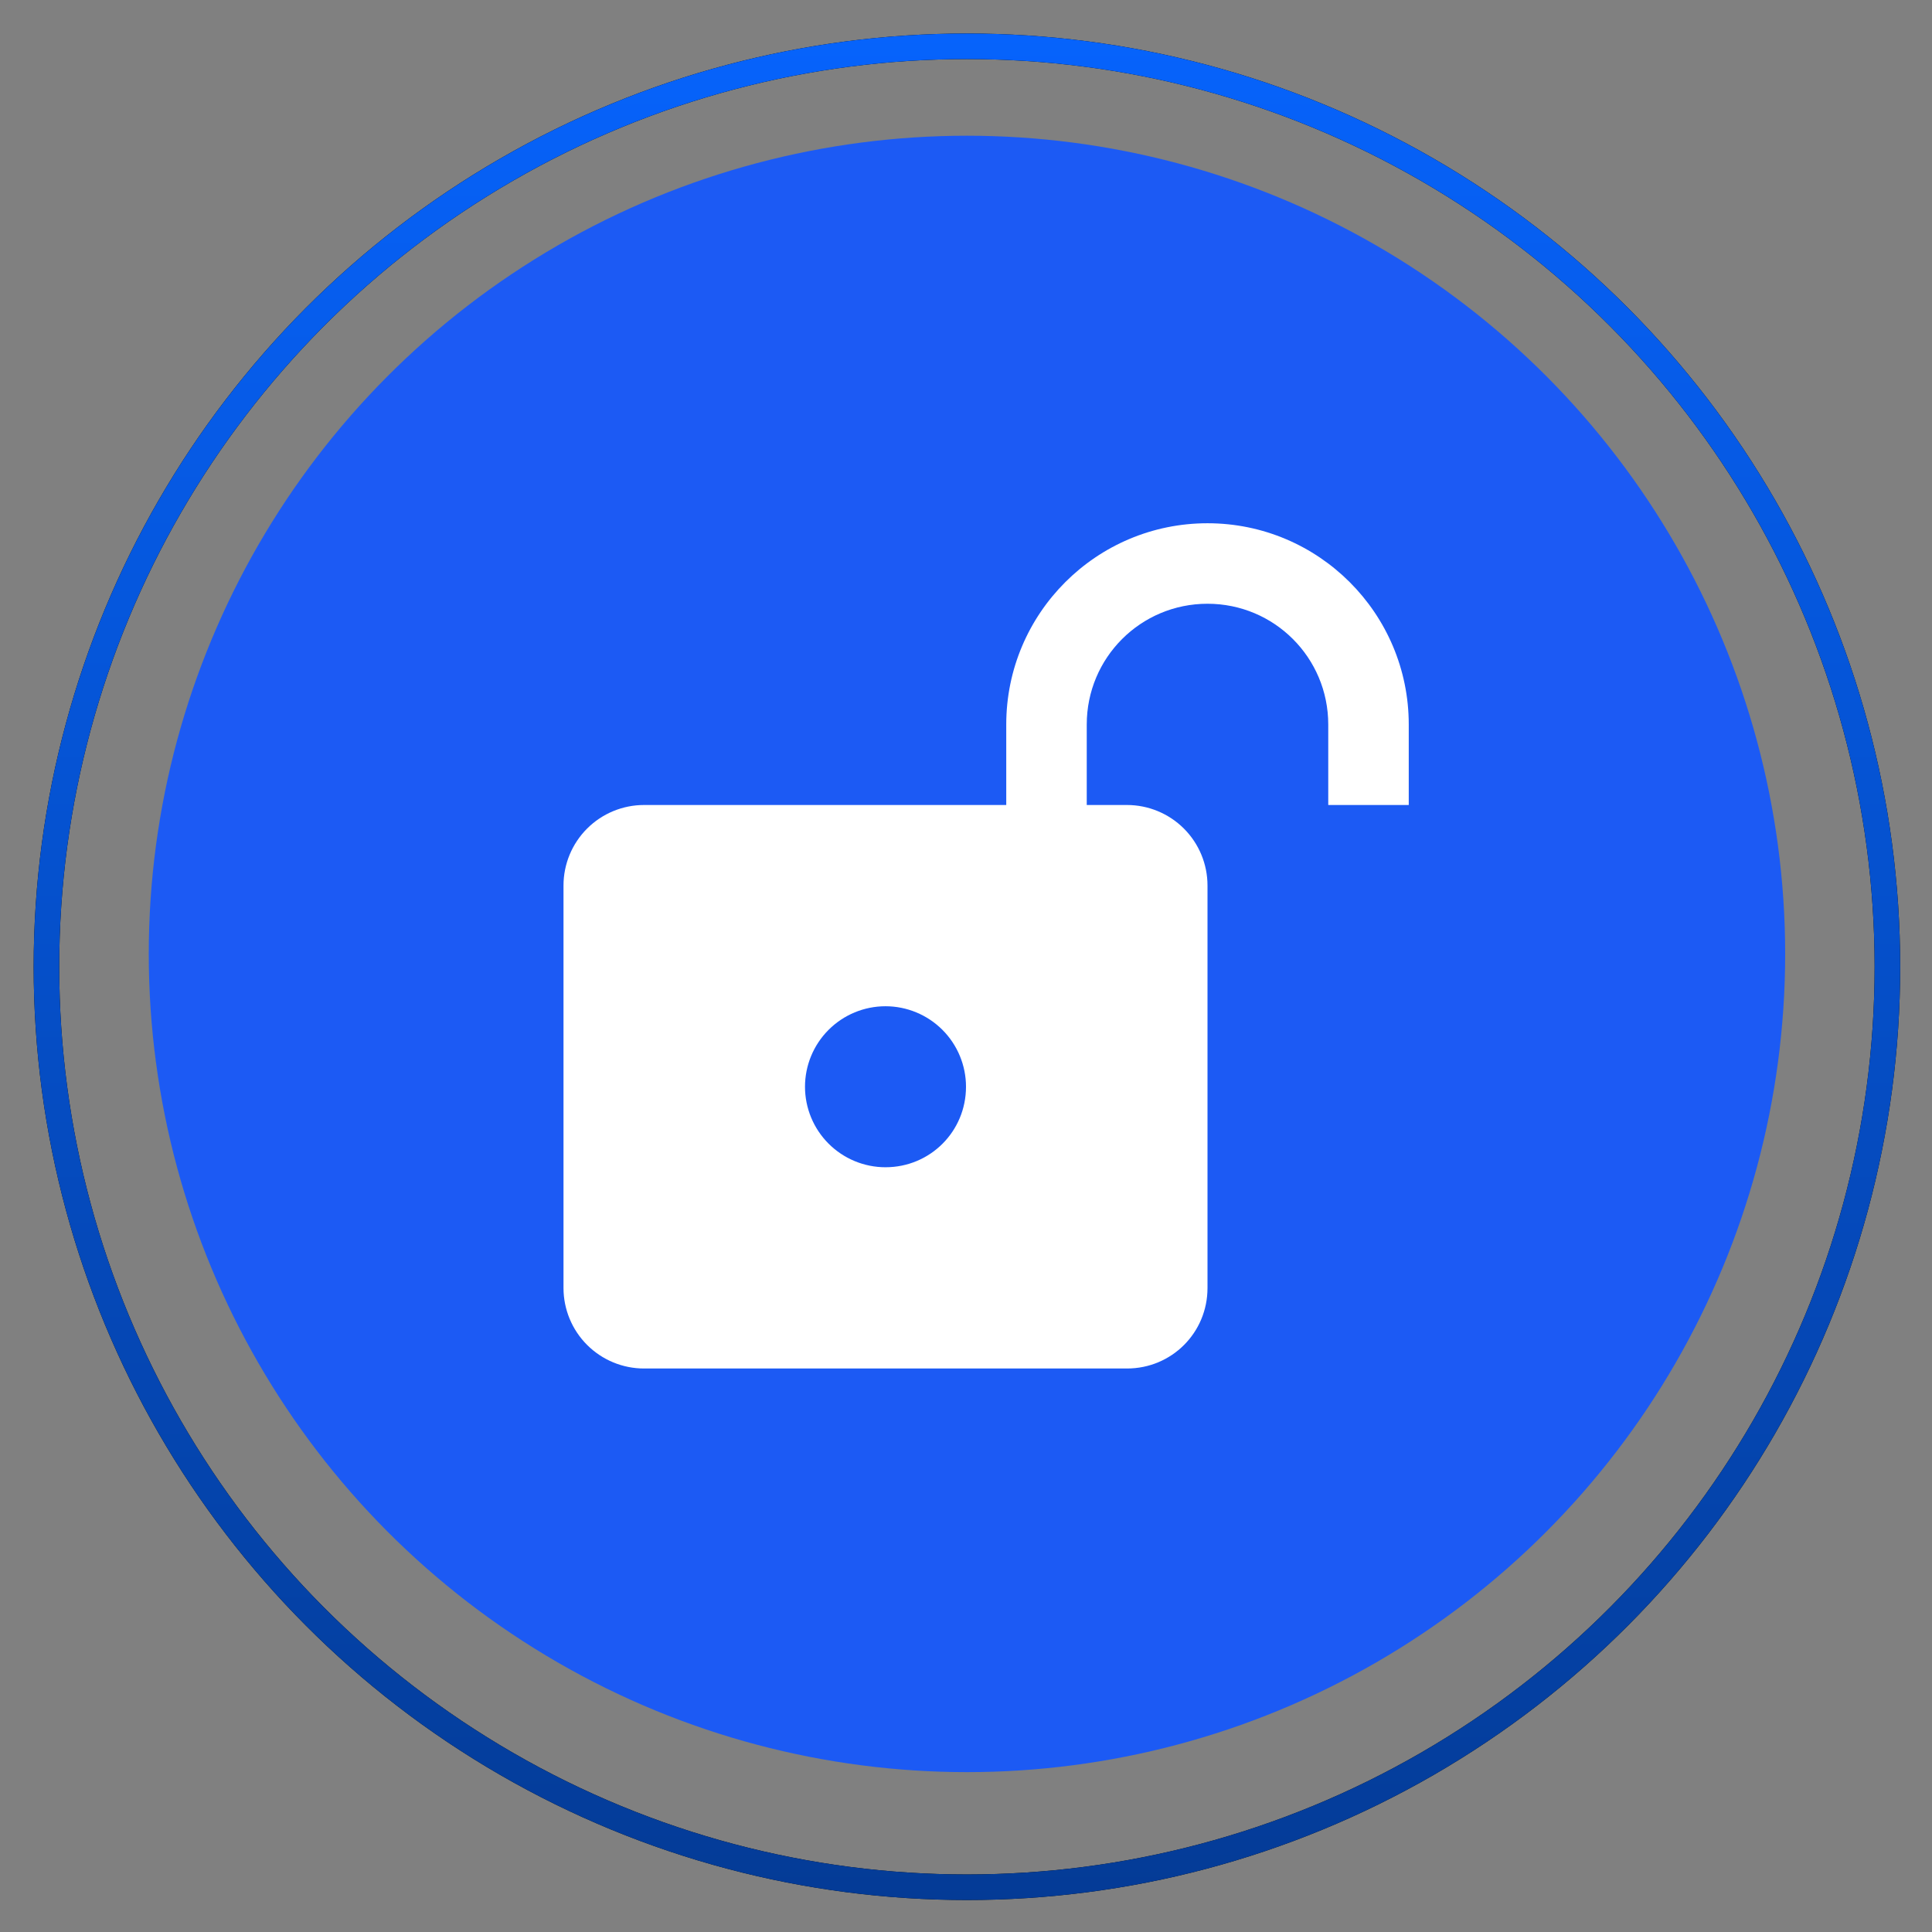
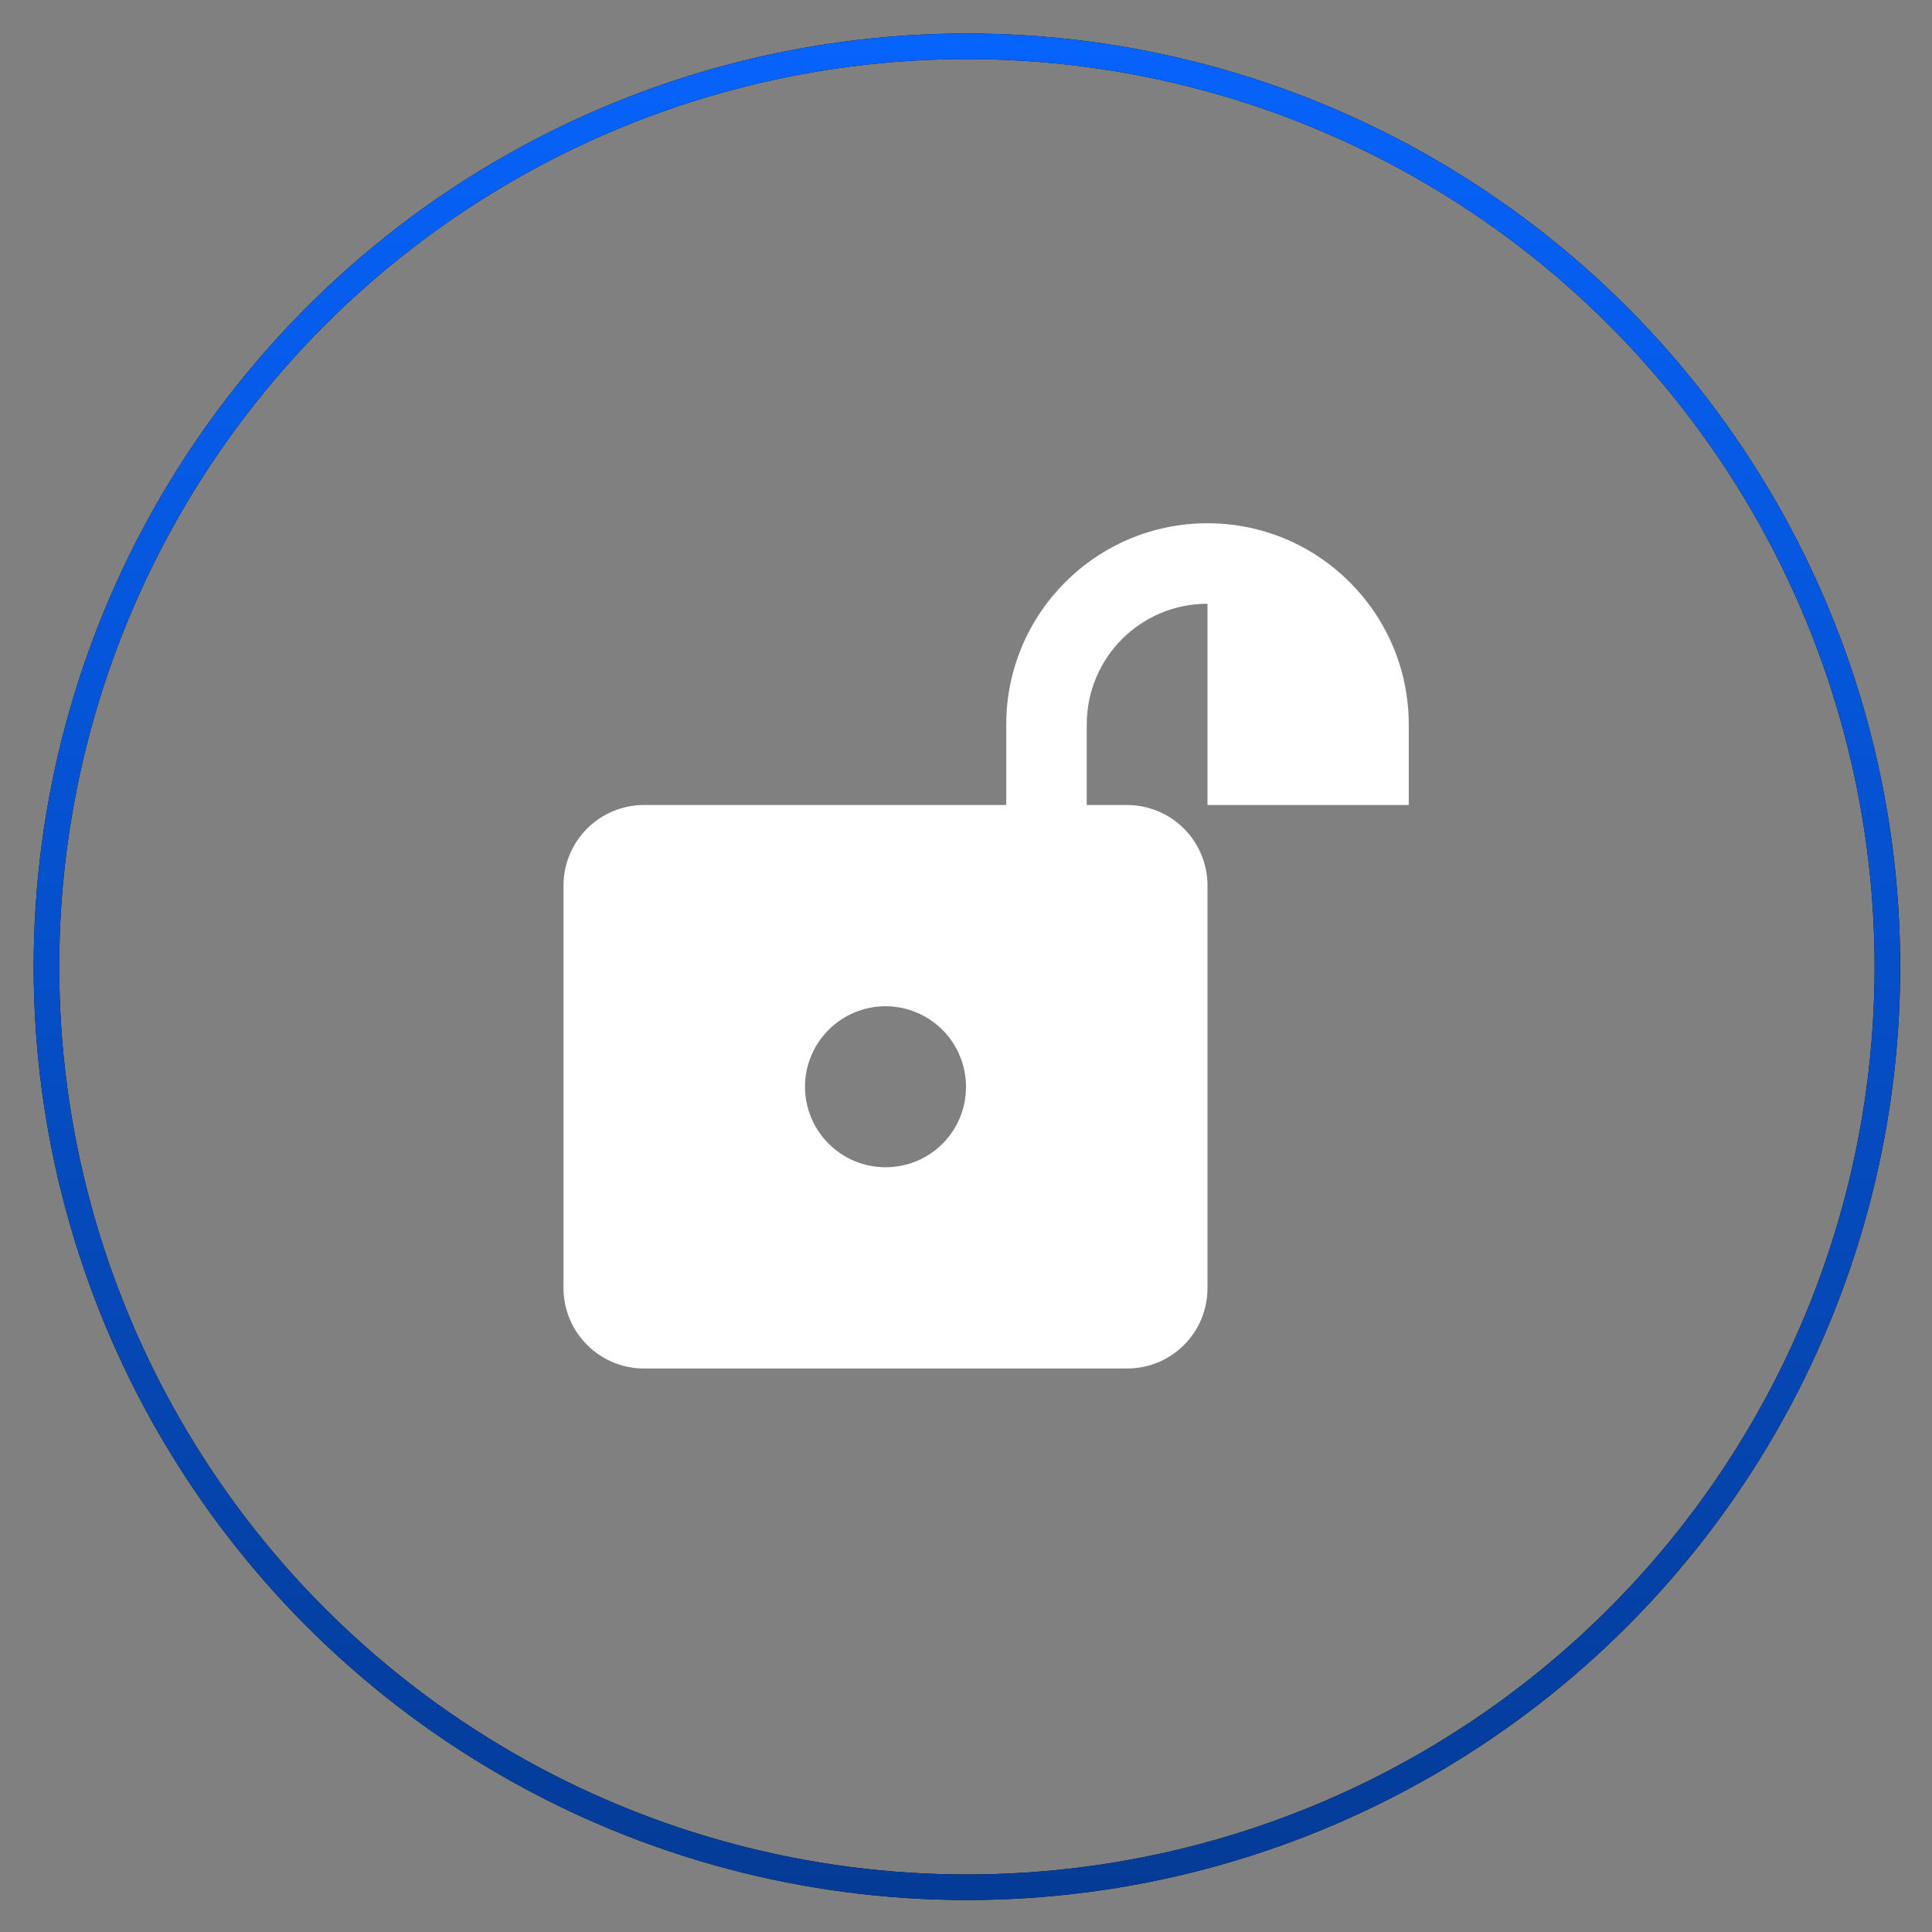
<svg xmlns="http://www.w3.org/2000/svg" width="48" height="48" viewBox="0 0 48 48" fill="none">
  <rect x="0" y="0" width="48" height="48" fill="#808080" stroke="none" />
-   <circle cx="24.024" cy="23.7" r="20.328" fill="#1C5AF4" />
-   <path d="M30 13C27.24 13 25 15.24 25 18V20H16C15.47 20 14.961 20.211 14.586 20.586C14.211 20.961 14 21.47 14 22V32C14 32.53 14.211 33.039 14.586 33.414C14.961 33.789 15.47 34 16 34H28C29.11 34 30 33.11 30 32V22C30 21.47 29.789 20.961 29.414 20.586C29.039 20.211 28.53 20 28 20H27V18C27 16.34 28.34 15 30 15C31.66 15 33 16.34 33 18V20H35V18C35 15.24 32.76 13 30 13ZM22 25C22.53 25 23.039 25.211 23.414 25.586C23.789 25.961 24 26.47 24 27C24 28.11 23.11 29 22 29C21.47 29 20.961 28.789 20.586 28.414C20.211 28.039 20 27.53 20 27C20 26.47 20.211 25.961 20.586 25.586C20.961 25.211 21.47 25 22 25Z" fill="white" />
+   <path d="M30 13C27.24 13 25 15.24 25 18V20H16C15.47 20 14.961 20.211 14.586 20.586C14.211 20.961 14 21.47 14 22V32C14 32.53 14.211 33.039 14.586 33.414C14.961 33.789 15.47 34 16 34H28C29.11 34 30 33.11 30 32V22C30 21.47 29.789 20.961 29.414 20.586C29.039 20.211 28.53 20 28 20H27V18C27 16.34 28.34 15 30 15V20H35V18C35 15.24 32.76 13 30 13ZM22 25C22.53 25 23.039 25.211 23.414 25.586C23.789 25.961 24 26.47 24 27C24 28.11 23.11 29 22 29C21.47 29 20.961 28.789 20.586 28.414C20.211 28.039 20 27.53 20 27C20 26.47 20.211 25.961 20.586 25.586C20.961 25.211 21.47 25 22 25Z" fill="white" />
  <circle cx="24.023" cy="24.019" r="22.869" stroke="black" stroke-width="0.635" />
  <circle cx="24.023" cy="24.019" r="22.869" stroke="url(#paint0_linear_1815_85760)" stroke-width="0.635" />
  <defs>
    <linearGradient id="paint0_linear_1815_85760" x1="24.023" y1="0.832" x2="24.023" y2="47.206" gradientUnits="userSpaceOnUse">
      <stop stop-color="#0663FC" />
      <stop offset="1" stop-color="#043B96" />
    </linearGradient>
  </defs>
</svg>